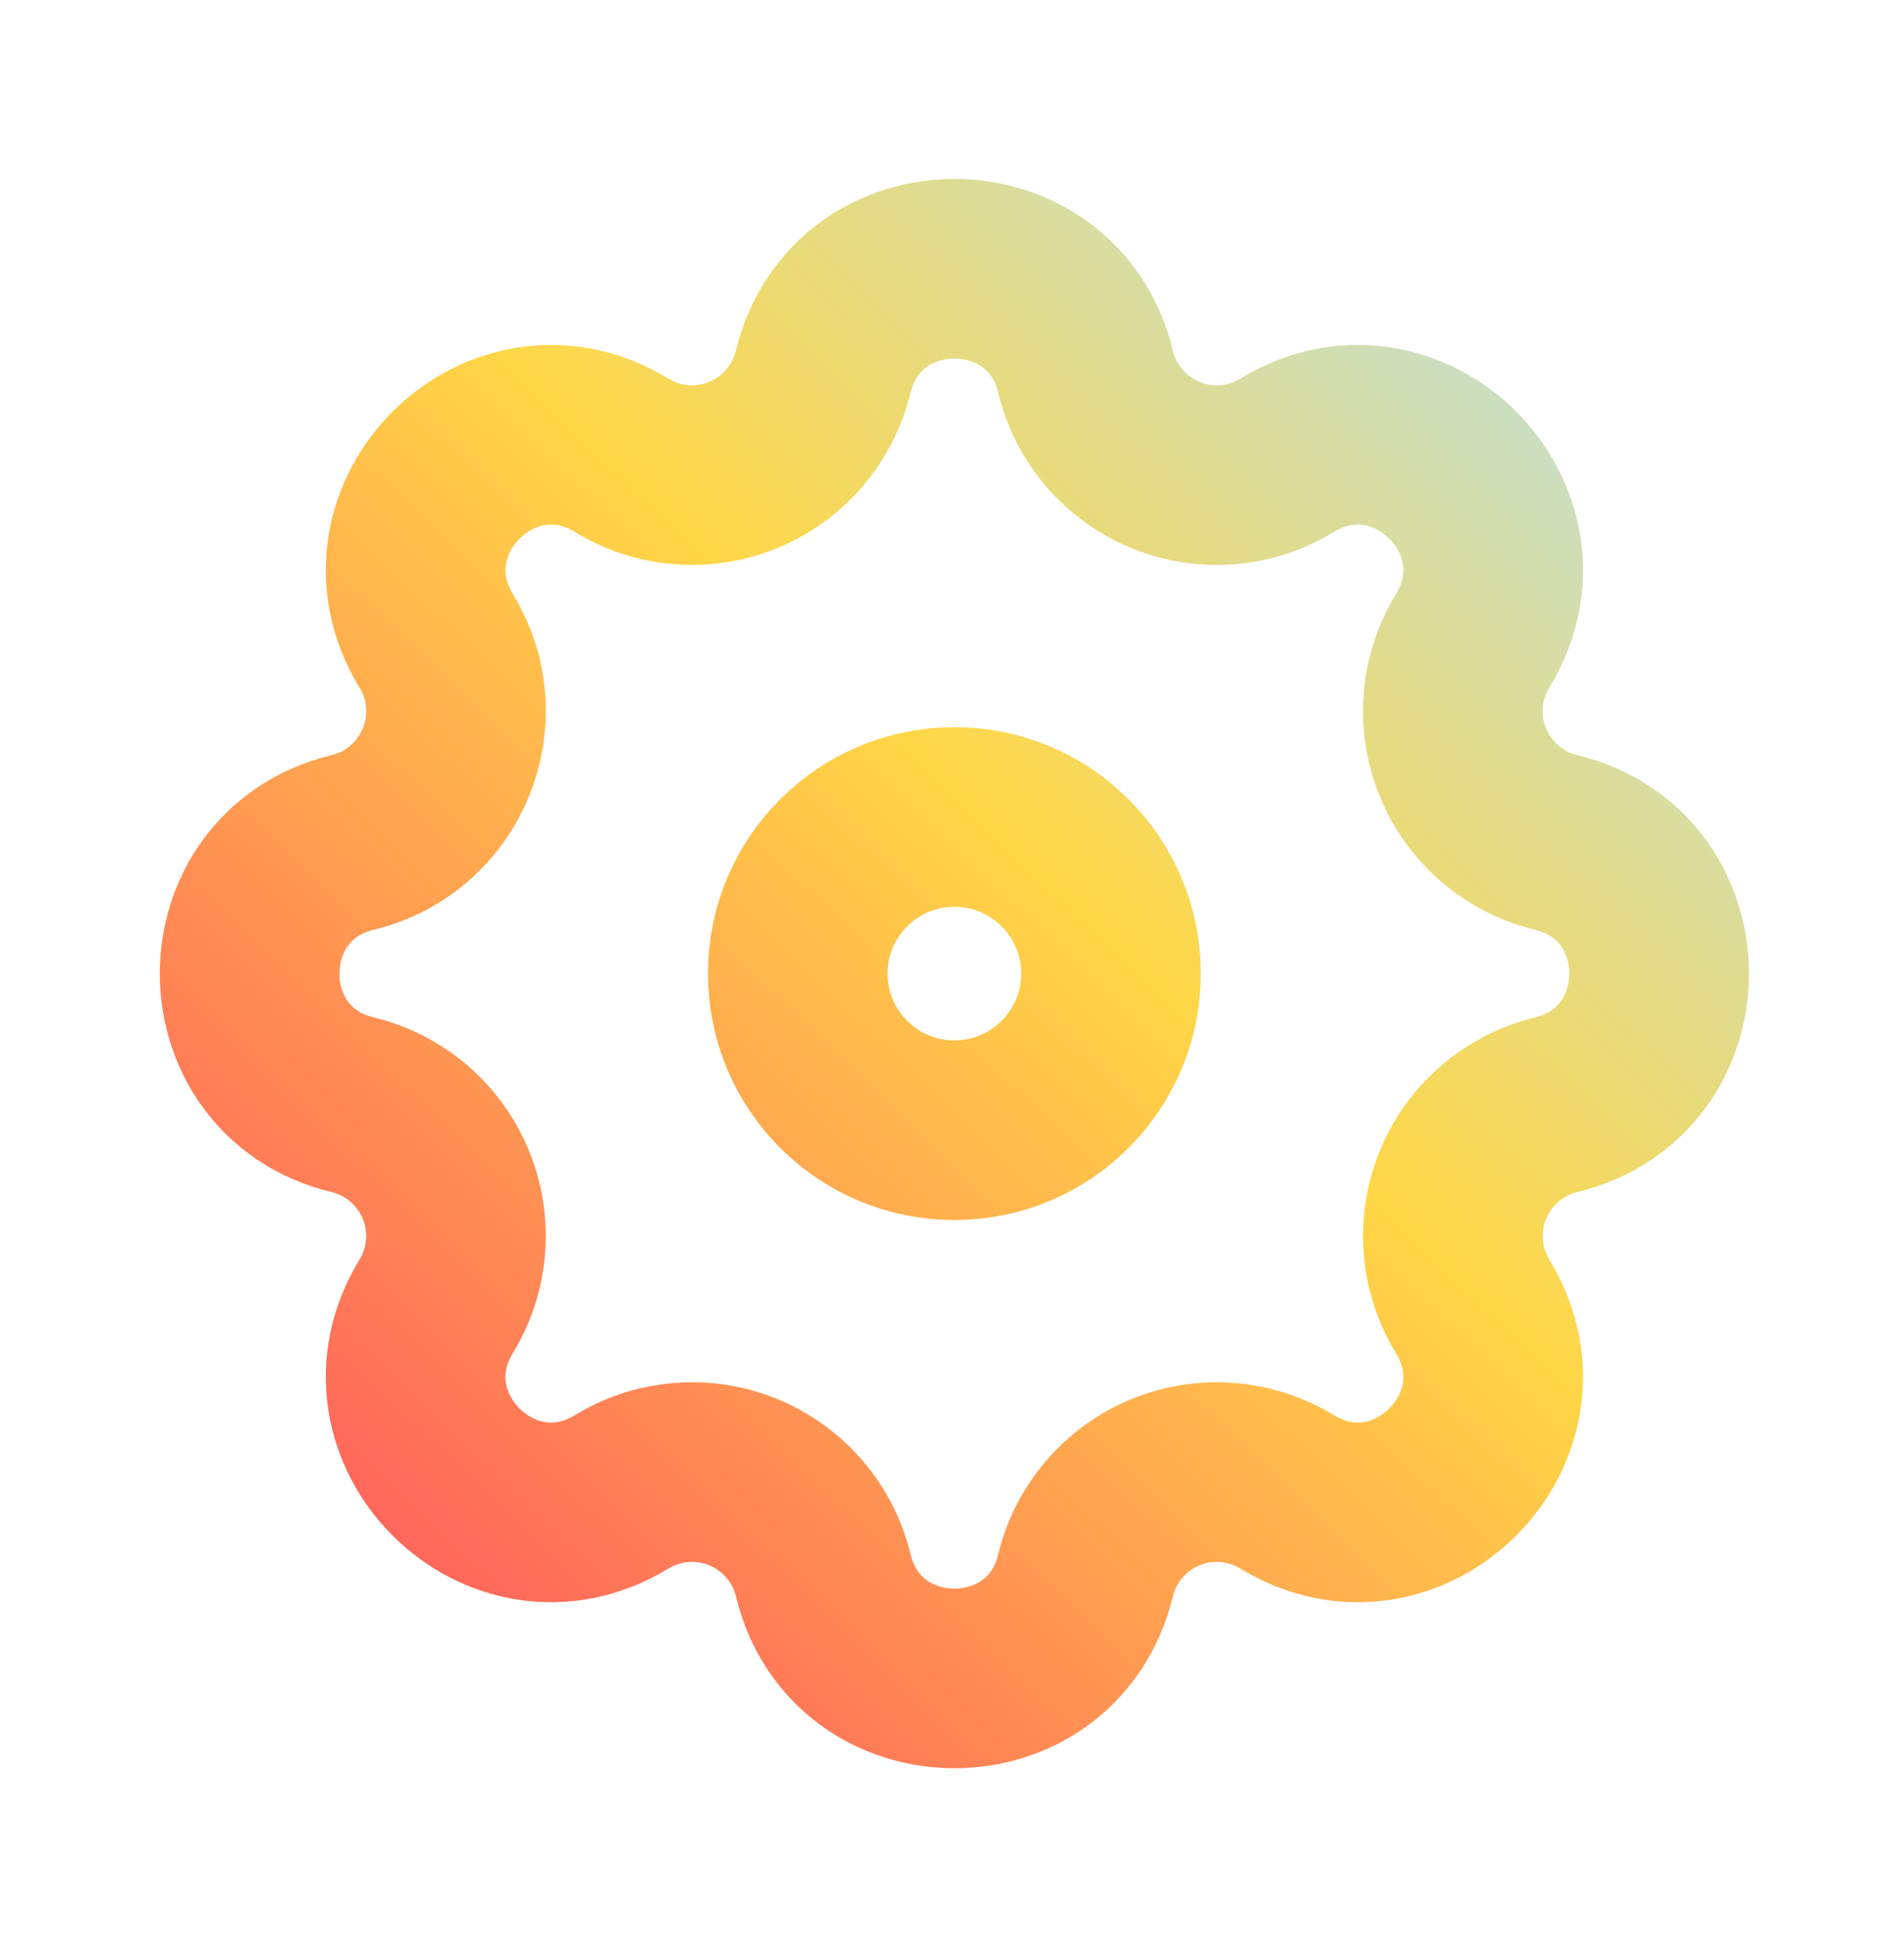
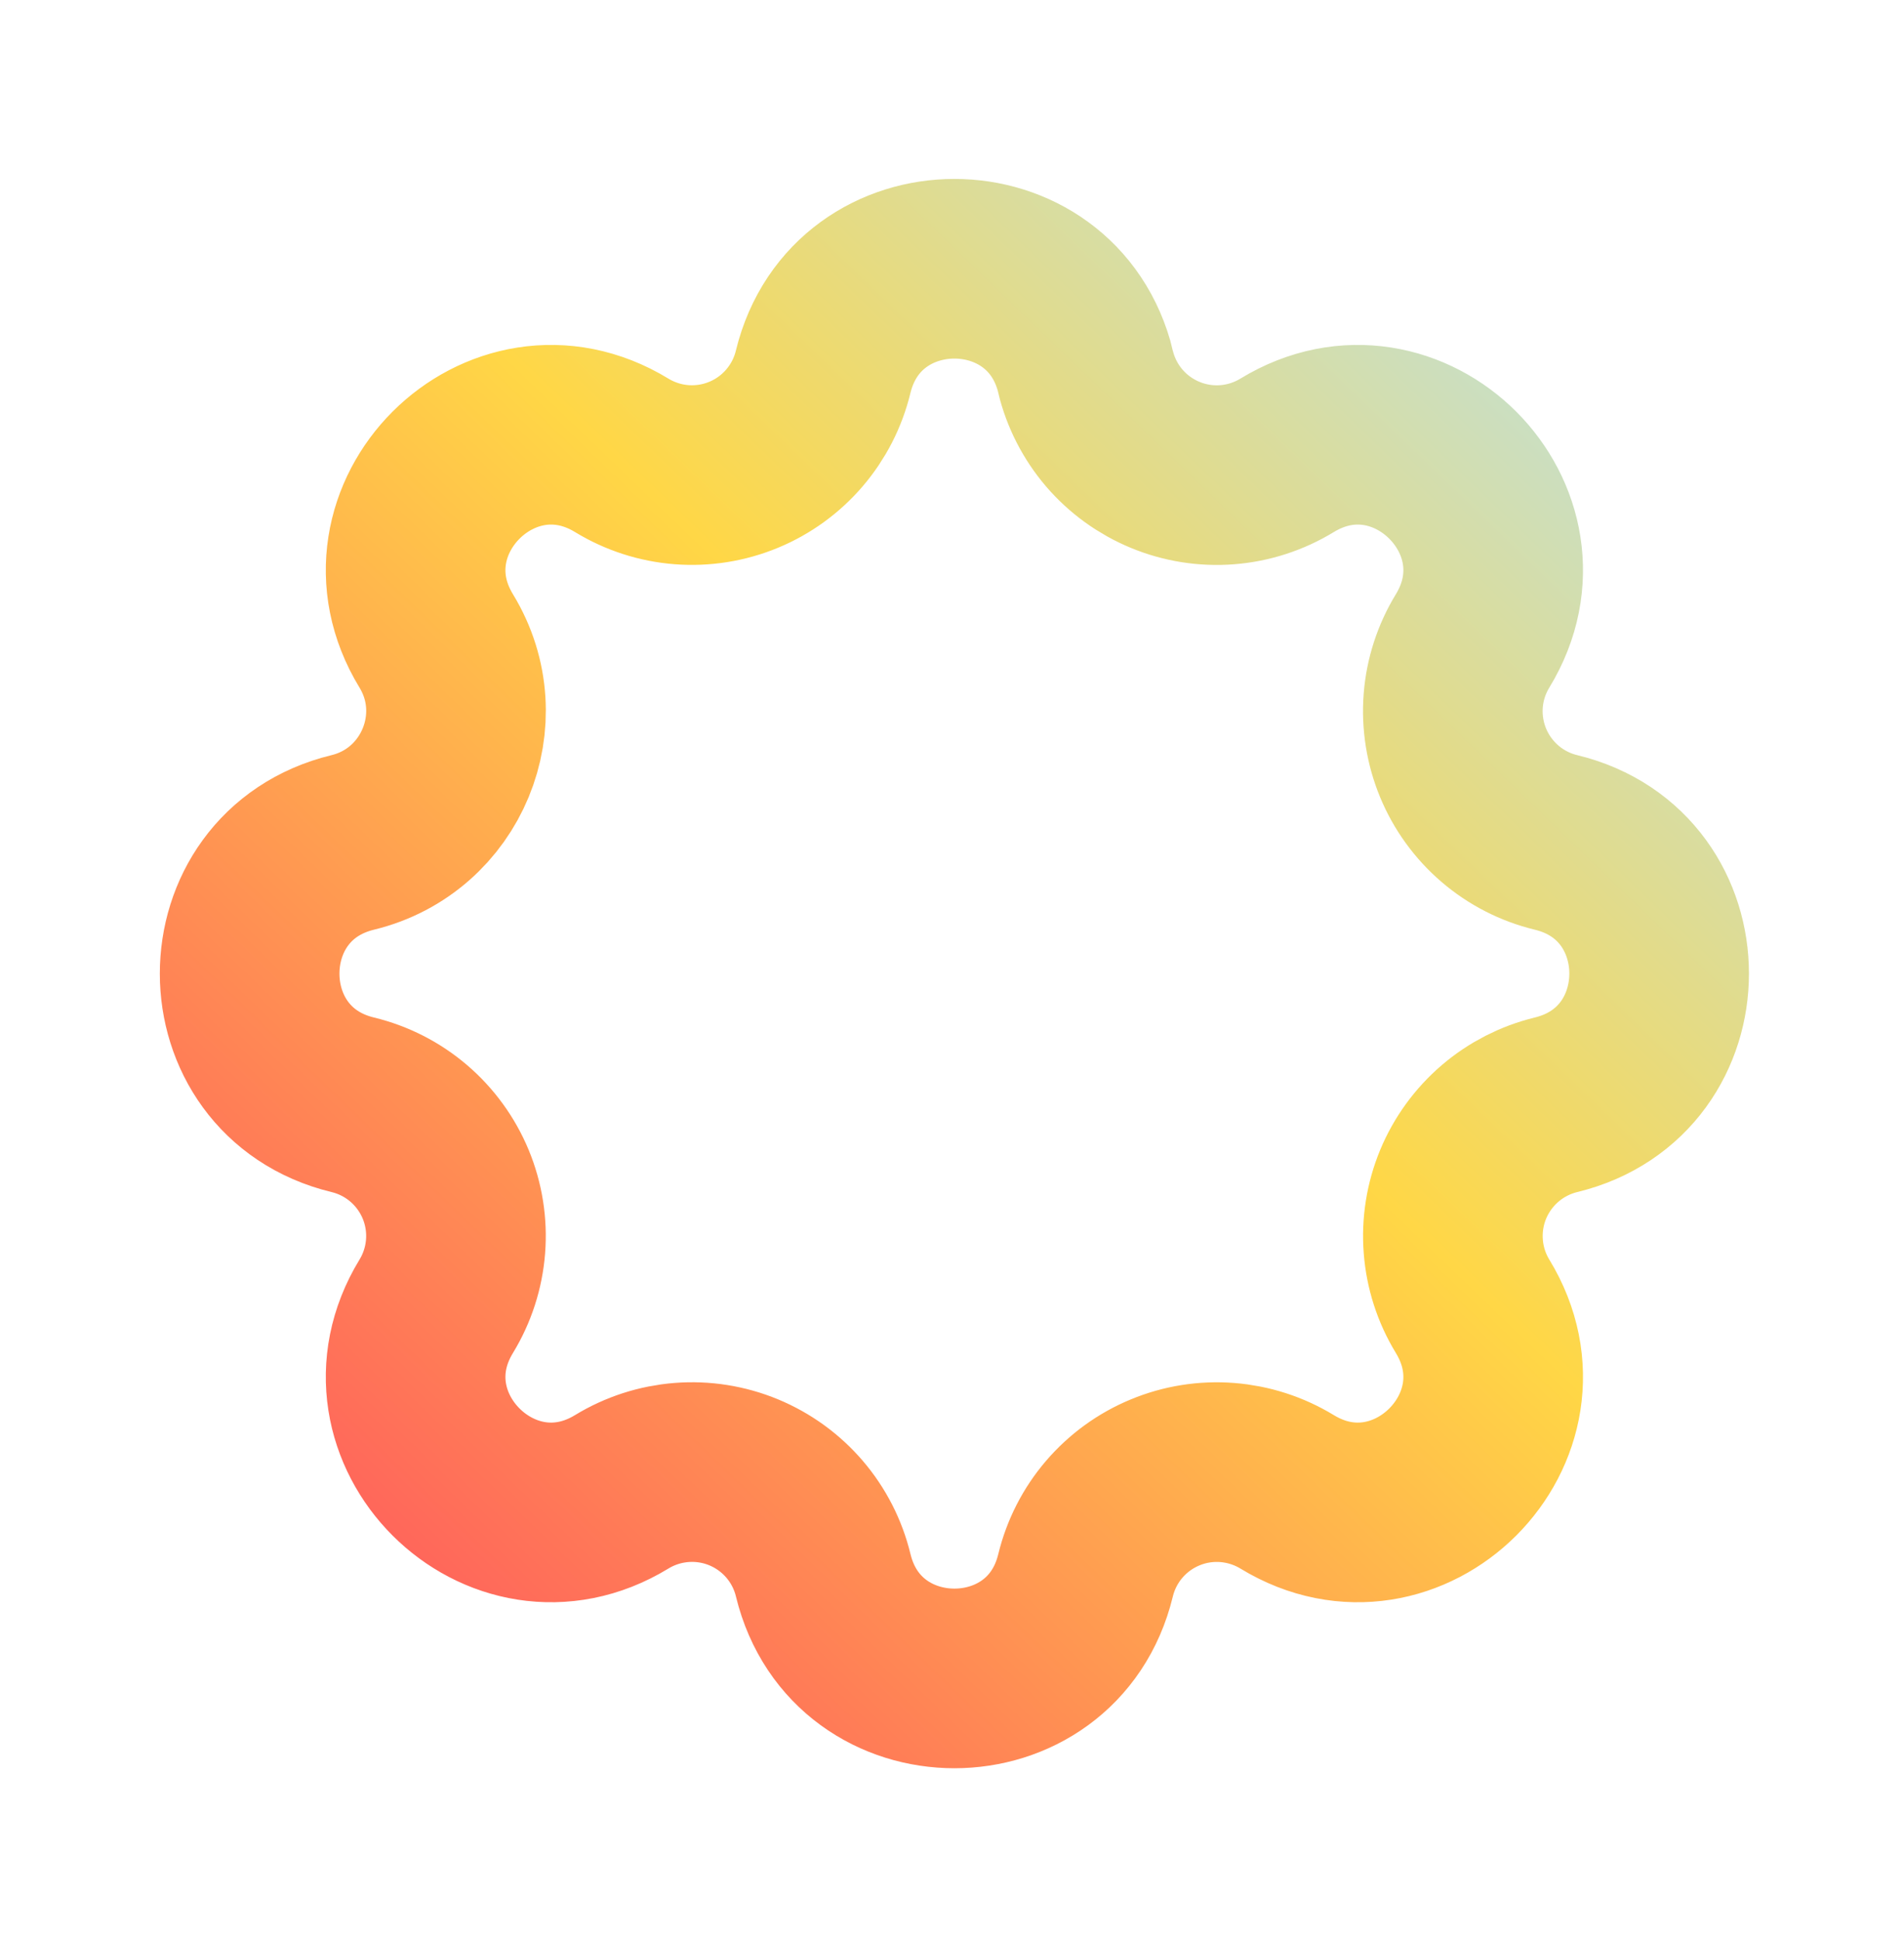
<svg xmlns="http://www.w3.org/2000/svg" fill="none" viewBox="0 0 53 54" height="54" width="53">
  <path stroke-width="5" stroke="url(#paint0_linear_6743_323)" d="M30.221 10.35C29.289 6.524 23.845 6.524 22.913 10.35C22.774 10.924 22.501 11.458 22.116 11.908C21.732 12.357 21.247 12.71 20.701 12.936C20.154 13.163 19.562 13.257 18.972 13.212C18.383 13.166 17.812 12.982 17.307 12.674C13.943 10.624 10.092 14.474 12.143 17.839C13.467 20.011 12.292 22.846 9.82 23.447C5.992 24.376 5.992 29.823 9.82 30.75C10.395 30.889 10.929 31.162 11.379 31.547C11.828 31.932 12.18 32.417 12.407 32.964C12.633 33.51 12.727 34.103 12.681 34.693C12.635 35.282 12.451 35.853 12.143 36.358C10.092 39.722 13.943 43.572 17.307 41.522C17.812 41.214 18.383 41.03 18.973 40.984C19.562 40.938 20.155 41.032 20.701 41.258C21.248 41.485 21.733 41.837 22.118 42.286C22.503 42.736 22.776 43.27 22.915 43.845C23.845 47.673 29.291 47.673 30.218 43.845C30.358 43.27 30.631 42.736 31.016 42.287C31.401 41.838 31.886 41.486 32.433 41.26C32.979 41.033 33.572 40.939 34.161 40.985C34.751 41.031 35.321 41.215 35.827 41.522C39.191 43.572 43.041 39.722 40.991 36.358C40.683 35.853 40.499 35.282 40.454 34.693C40.408 34.103 40.502 33.511 40.728 32.964C40.955 32.418 41.307 31.933 41.756 31.548C42.205 31.163 42.739 30.89 43.313 30.75C47.141 29.82 47.141 24.374 43.313 23.447C42.738 23.308 42.204 23.035 41.755 22.65C41.306 22.265 40.953 21.78 40.727 21.233C40.501 20.686 40.407 20.094 40.452 19.504C40.498 18.914 40.683 18.344 40.991 17.839C43.041 14.474 39.191 10.624 35.827 12.674C35.322 12.982 34.751 13.167 34.161 13.213C33.571 13.259 32.979 13.165 32.432 12.938C31.886 12.712 31.4 12.36 31.015 11.911C30.631 11.461 30.358 10.927 30.218 10.352L30.221 10.35Z" clip-rule="evenodd" fill-rule="evenodd" />
-   <path stroke-width="5" stroke="url(#paint1_linear_6743_323)" d="M30.926 27.098C30.926 29.506 28.974 31.457 26.567 31.457C24.159 31.457 22.207 29.506 22.207 27.098C22.207 24.69 24.159 22.739 26.567 22.739C28.974 22.739 30.926 24.69 30.926 27.098Z" />
  <defs>
    <linearGradient gradientUnits="userSpaceOnUse" y2="7.48" x2="46.184" y1="46.716" x1="8.427" id="paint0_linear_6743_323">
      <stop stop-color="#FF5A5D" offset="0.03" />
      <stop stop-color="#FFD746" offset="0.56" />
      <stop stop-color="#BBE1E6" offset="1" />
    </linearGradient>
    <linearGradient gradientUnits="userSpaceOnUse" y2="7.48" x2="46.184" y1="46.716" x1="8.427" id="paint1_linear_6743_323">
      <stop stop-color="#FF5A5D" offset="0.03" />
      <stop stop-color="#FFD746" offset="0.56" />
      <stop stop-color="#BBE1E6" offset="1" />
    </linearGradient>
  </defs>
</svg>